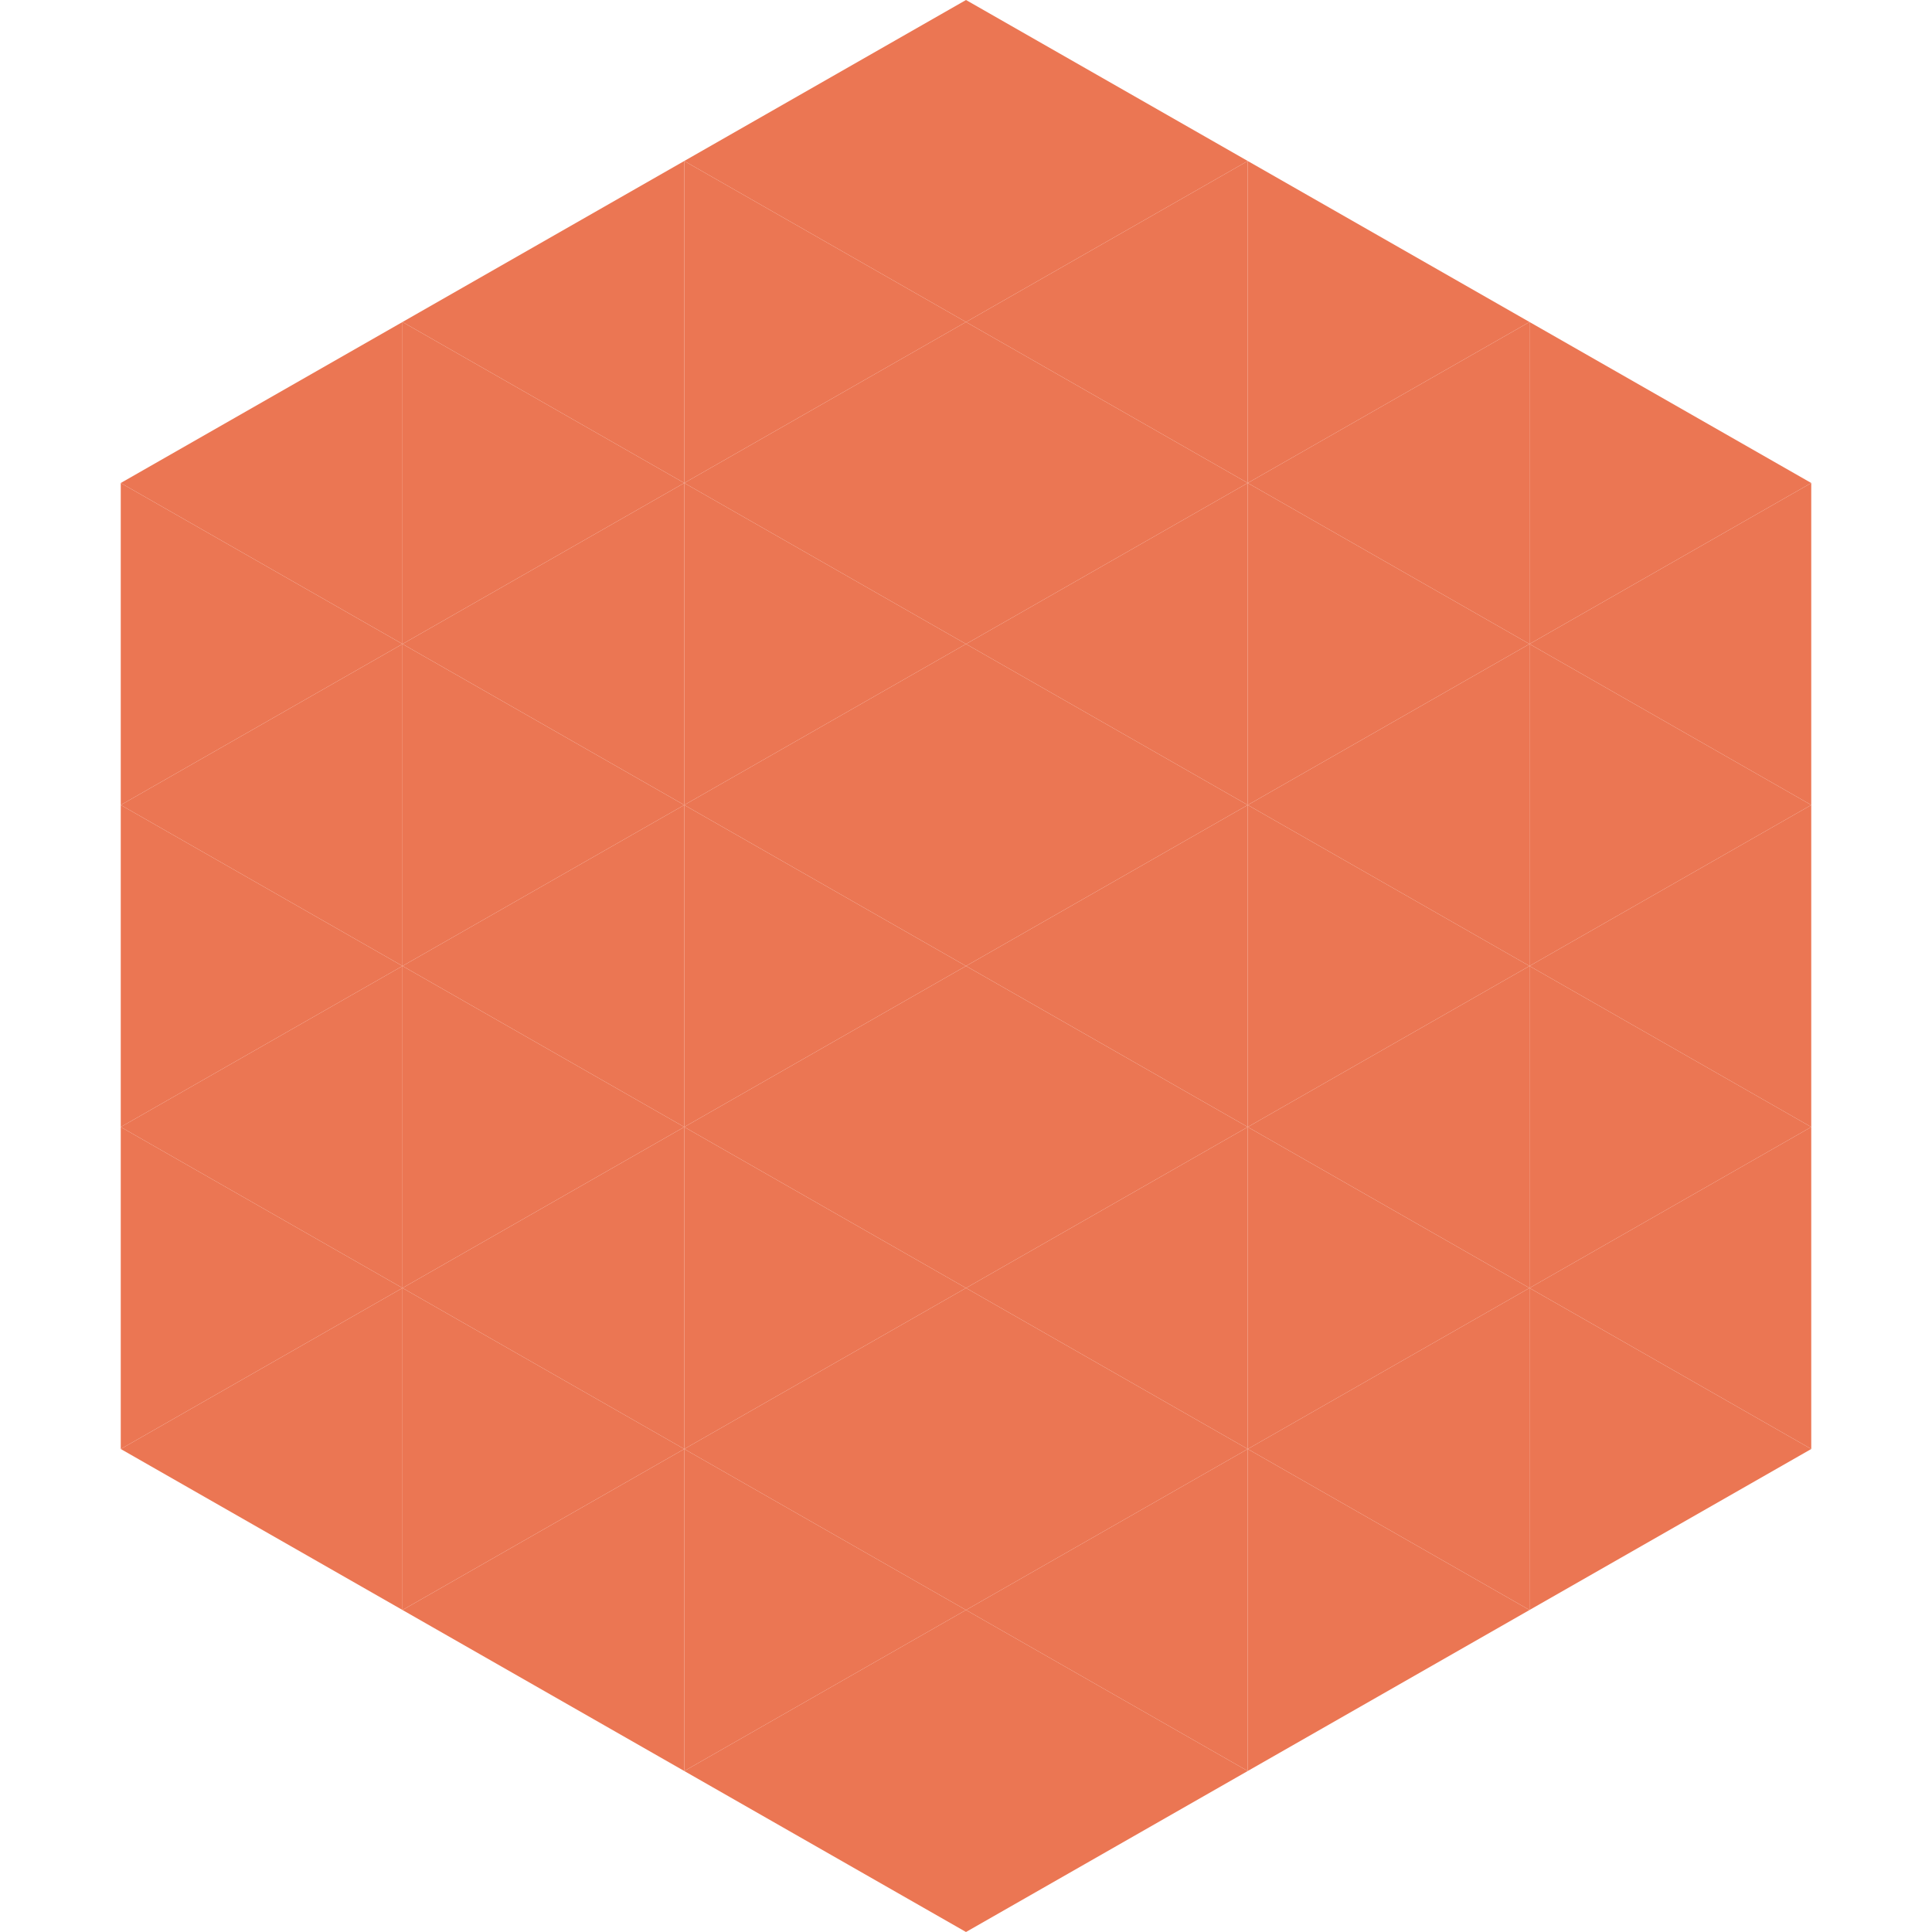
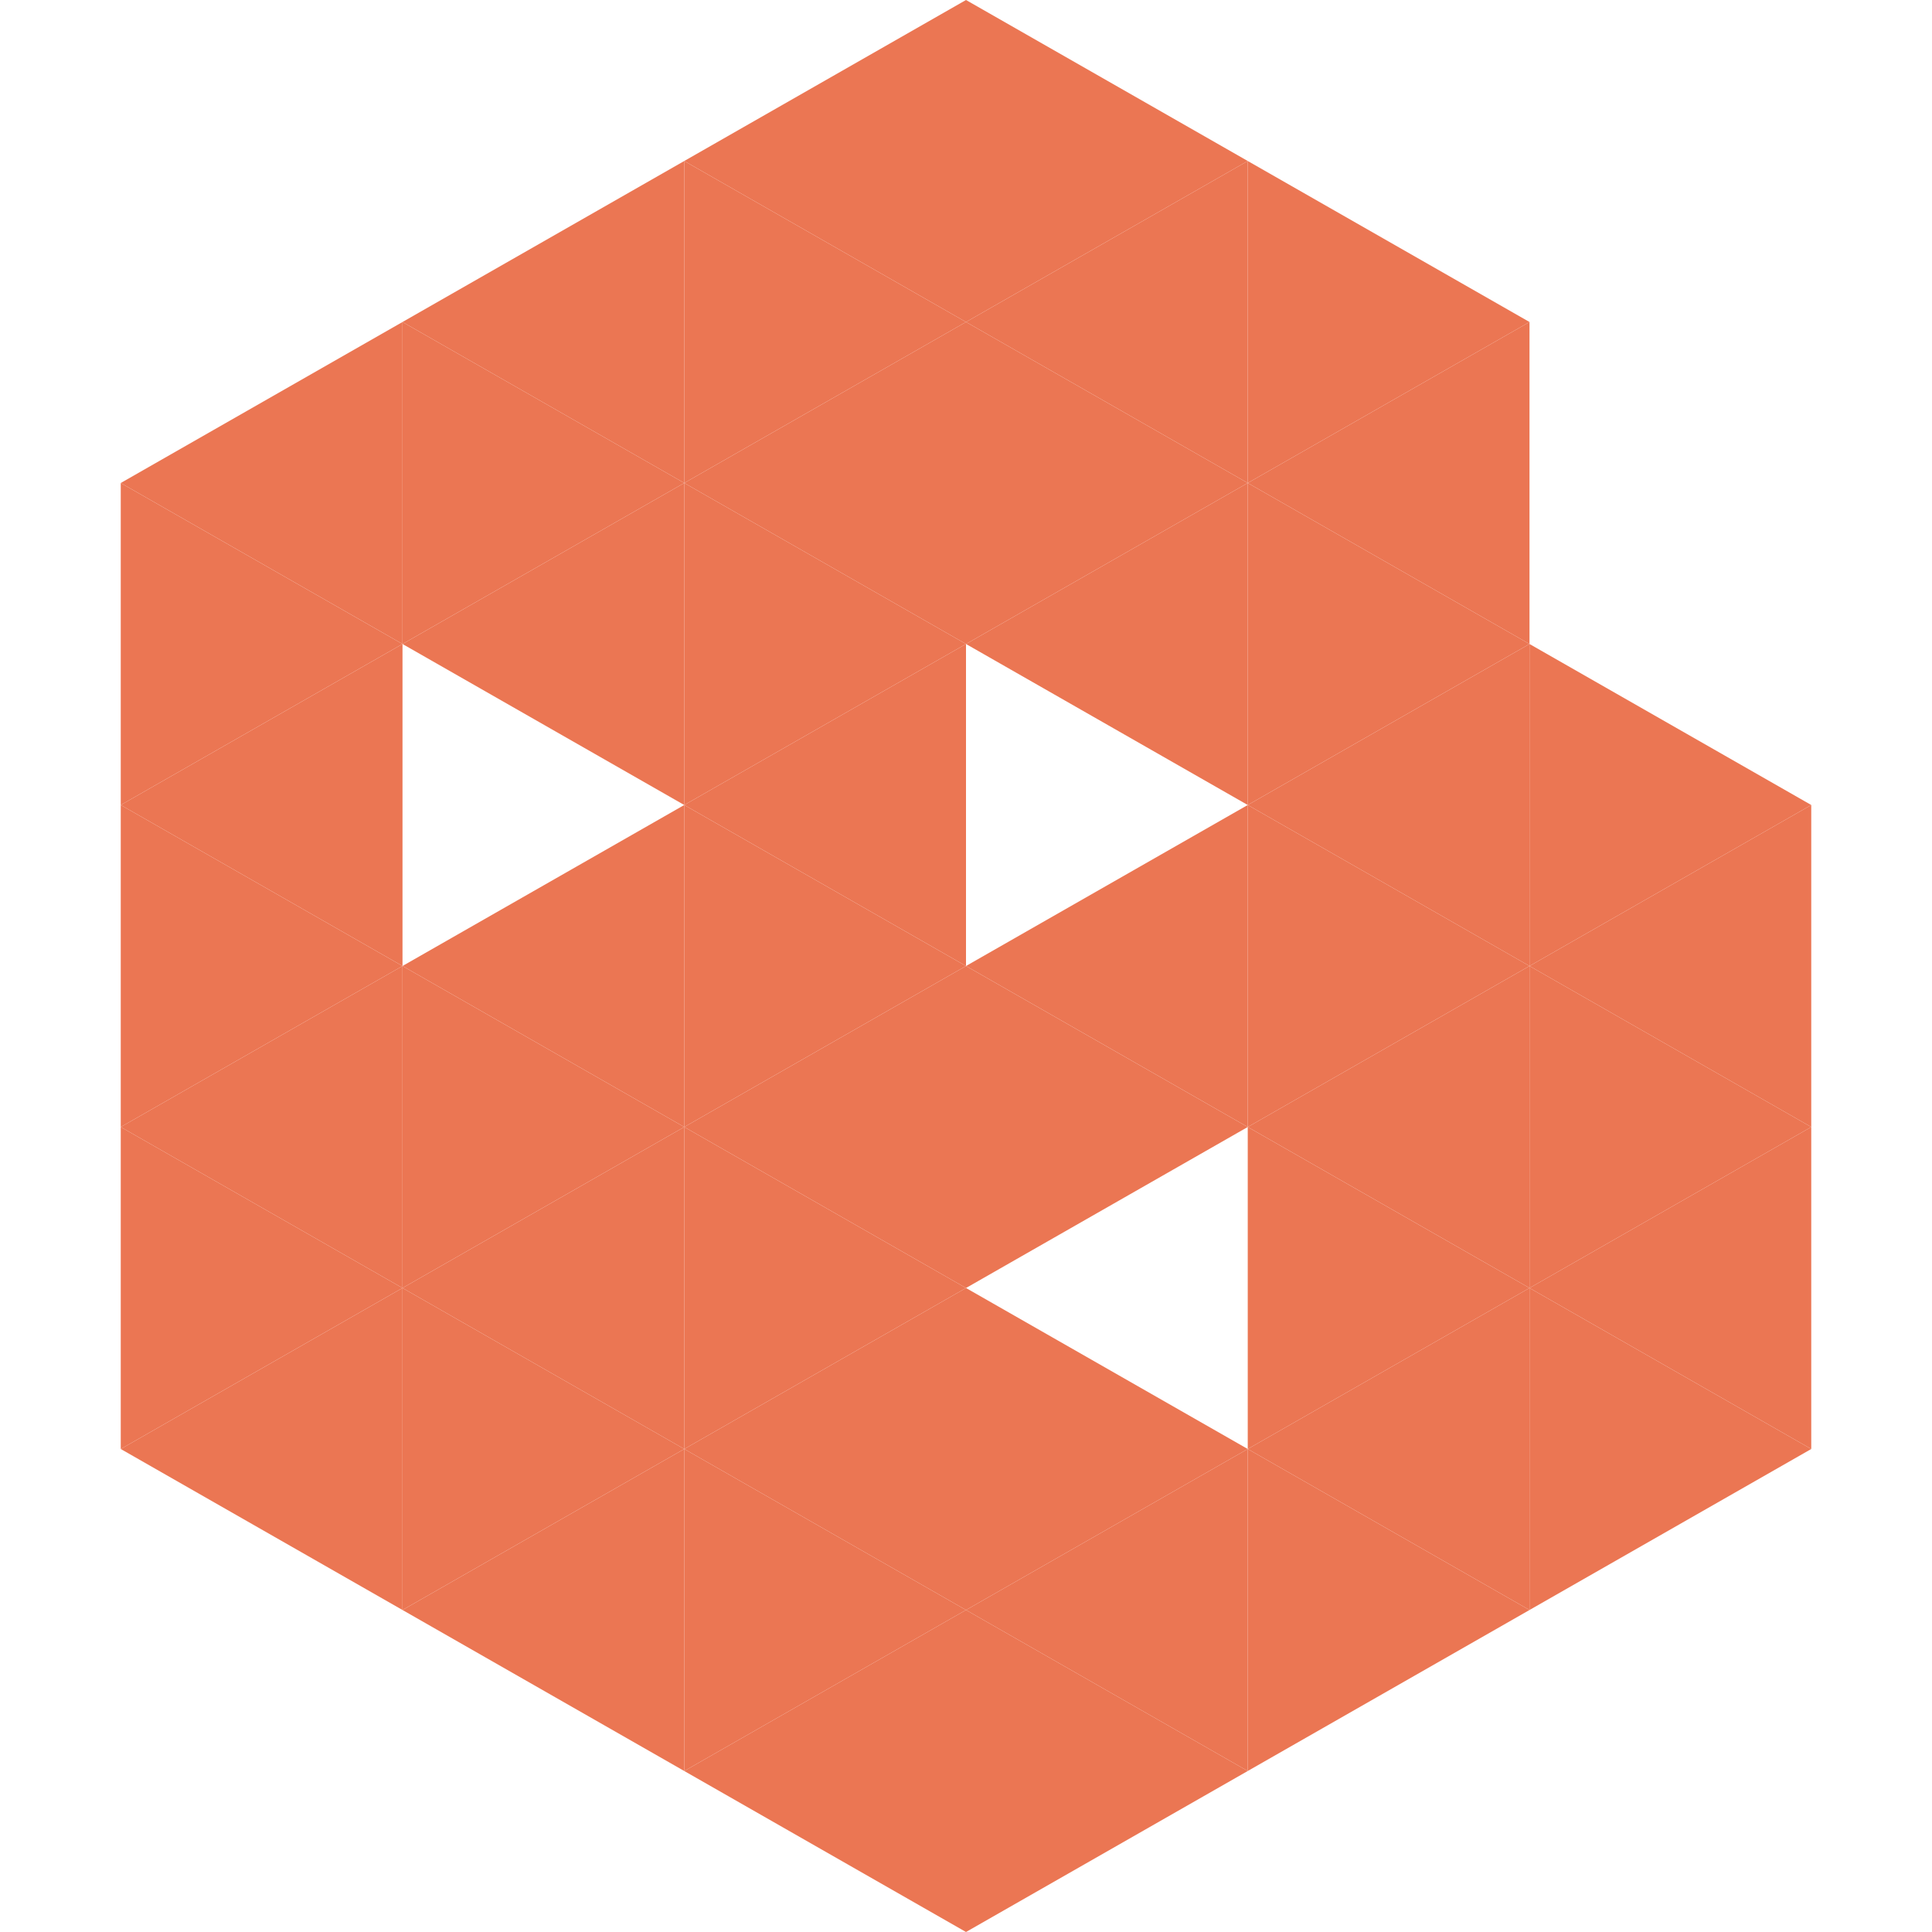
<svg xmlns="http://www.w3.org/2000/svg" width="240" height="240">
  <polygon points="50,40 15,60 50,80" style="fill:rgb(235,118,83)" />
-   <polygon points="190,40 225,60 190,80" style="fill:rgb(235,118,83)" />
  <polygon points="15,60 50,80 15,100" style="fill:rgb(235,118,83)" />
-   <polygon points="225,60 190,80 225,100" style="fill:rgb(235,118,83)" />
  <polygon points="50,80 15,100 50,120" style="fill:rgb(235,118,83)" />
  <polygon points="190,80 225,100 190,120" style="fill:rgb(235,118,83)" />
  <polygon points="15,100 50,120 15,140" style="fill:rgb(235,118,83)" />
  <polygon points="225,100 190,120 225,140" style="fill:rgb(235,118,83)" />
  <polygon points="50,120 15,140 50,160" style="fill:rgb(235,118,83)" />
  <polygon points="190,120 225,140 190,160" style="fill:rgb(235,118,83)" />
  <polygon points="15,140 50,160 15,180" style="fill:rgb(235,118,83)" />
  <polygon points="225,140 190,160 225,180" style="fill:rgb(235,118,83)" />
  <polygon points="50,160 15,180 50,200" style="fill:rgb(235,118,83)" />
  <polygon points="190,160 225,180 190,200" style="fill:rgb(235,118,83)" />
  <polygon points="15,180 50,200 15,220" style="fill:rgb(255,255,255); fill-opacity:0" />
  <polygon points="225,180 190,200 225,220" style="fill:rgb(255,255,255); fill-opacity:0" />
  <polygon points="50,0 85,20 50,40" style="fill:rgb(255,255,255); fill-opacity:0" />
  <polygon points="190,0 155,20 190,40" style="fill:rgb(255,255,255); fill-opacity:0" />
  <polygon points="85,20 50,40 85,60" style="fill:rgb(235,118,83)" />
  <polygon points="155,20 190,40 155,60" style="fill:rgb(235,118,83)" />
  <polygon points="50,40 85,60 50,80" style="fill:rgb(235,118,83)" />
  <polygon points="190,40 155,60 190,80" style="fill:rgb(235,118,83)" />
  <polygon points="85,60 50,80 85,100" style="fill:rgb(235,118,83)" />
  <polygon points="155,60 190,80 155,100" style="fill:rgb(235,118,83)" />
-   <polygon points="50,80 85,100 50,120" style="fill:rgb(235,118,83)" />
  <polygon points="190,80 155,100 190,120" style="fill:rgb(235,118,83)" />
  <polygon points="85,100 50,120 85,140" style="fill:rgb(235,118,83)" />
  <polygon points="155,100 190,120 155,140" style="fill:rgb(235,118,83)" />
  <polygon points="50,120 85,140 50,160" style="fill:rgb(235,118,83)" />
  <polygon points="190,120 155,140 190,160" style="fill:rgb(235,118,83)" />
  <polygon points="85,140 50,160 85,180" style="fill:rgb(235,118,83)" />
  <polygon points="155,140 190,160 155,180" style="fill:rgb(235,118,83)" />
  <polygon points="50,160 85,180 50,200" style="fill:rgb(235,118,83)" />
  <polygon points="190,160 155,180 190,200" style="fill:rgb(235,118,83)" />
  <polygon points="85,180 50,200 85,220" style="fill:rgb(235,118,83)" />
  <polygon points="155,180 190,200 155,220" style="fill:rgb(235,118,83)" />
  <polygon points="120,0 85,20 120,40" style="fill:rgb(235,118,83)" />
  <polygon points="120,0 155,20 120,40" style="fill:rgb(235,118,83)" />
  <polygon points="85,20 120,40 85,60" style="fill:rgb(235,118,83)" />
  <polygon points="155,20 120,40 155,60" style="fill:rgb(235,118,83)" />
  <polygon points="120,40 85,60 120,80" style="fill:rgb(235,118,83)" />
  <polygon points="120,40 155,60 120,80" style="fill:rgb(235,118,83)" />
  <polygon points="85,60 120,80 85,100" style="fill:rgb(235,118,83)" />
  <polygon points="155,60 120,80 155,100" style="fill:rgb(235,118,83)" />
  <polygon points="120,80 85,100 120,120" style="fill:rgb(235,118,83)" />
-   <polygon points="120,80 155,100 120,120" style="fill:rgb(235,118,83)" />
  <polygon points="85,100 120,120 85,140" style="fill:rgb(235,118,83)" />
  <polygon points="155,100 120,120 155,140" style="fill:rgb(235,118,83)" />
  <polygon points="120,120 85,140 120,160" style="fill:rgb(235,118,83)" />
  <polygon points="120,120 155,140 120,160" style="fill:rgb(235,118,83)" />
  <polygon points="85,140 120,160 85,180" style="fill:rgb(235,118,83)" />
-   <polygon points="155,140 120,160 155,180" style="fill:rgb(235,118,83)" />
  <polygon points="120,160 85,180 120,200" style="fill:rgb(235,118,83)" />
  <polygon points="120,160 155,180 120,200" style="fill:rgb(235,118,83)" />
  <polygon points="85,180 120,200 85,220" style="fill:rgb(235,118,83)" />
  <polygon points="155,180 120,200 155,220" style="fill:rgb(235,118,83)" />
  <polygon points="120,200 85,220 120,240" style="fill:rgb(235,118,83)" />
  <polygon points="120,200 155,220 120,240" style="fill:rgb(235,118,83)" />
  <polygon points="85,220 120,240 85,260" style="fill:rgb(255,255,255); fill-opacity:0" />
  <polygon points="155,220 120,240 155,260" style="fill:rgb(255,255,255); fill-opacity:0" />
</svg>